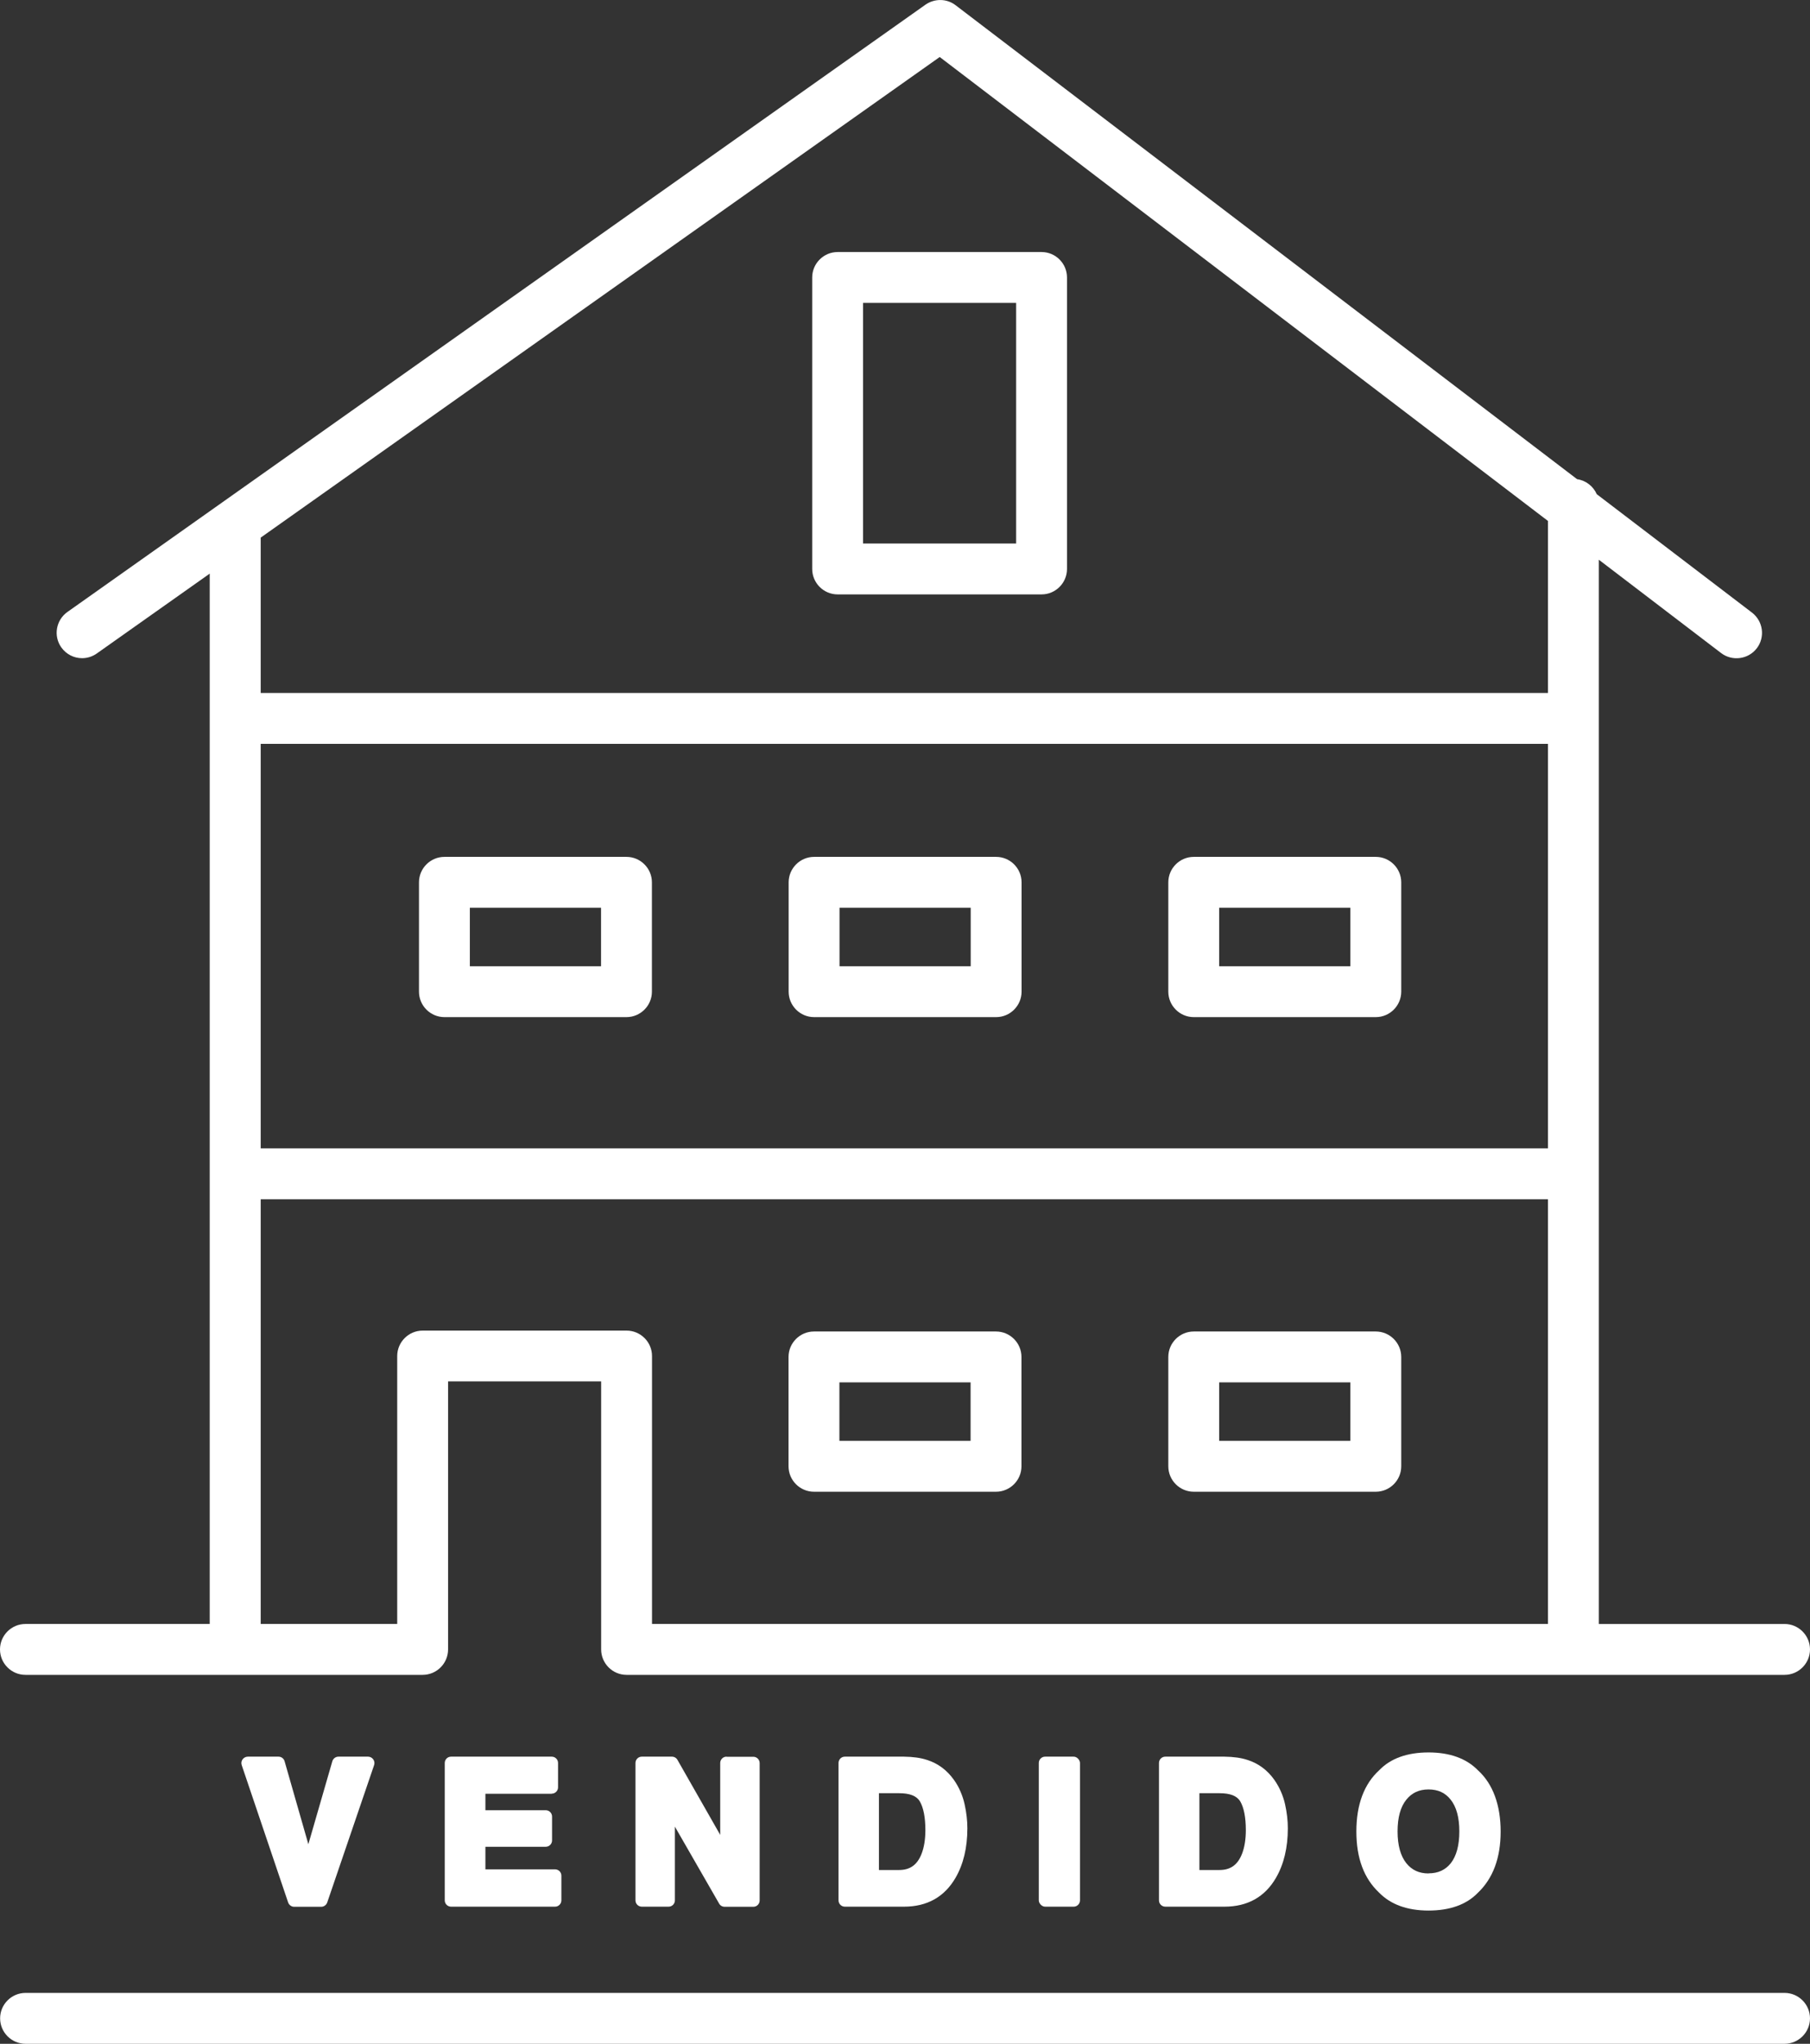
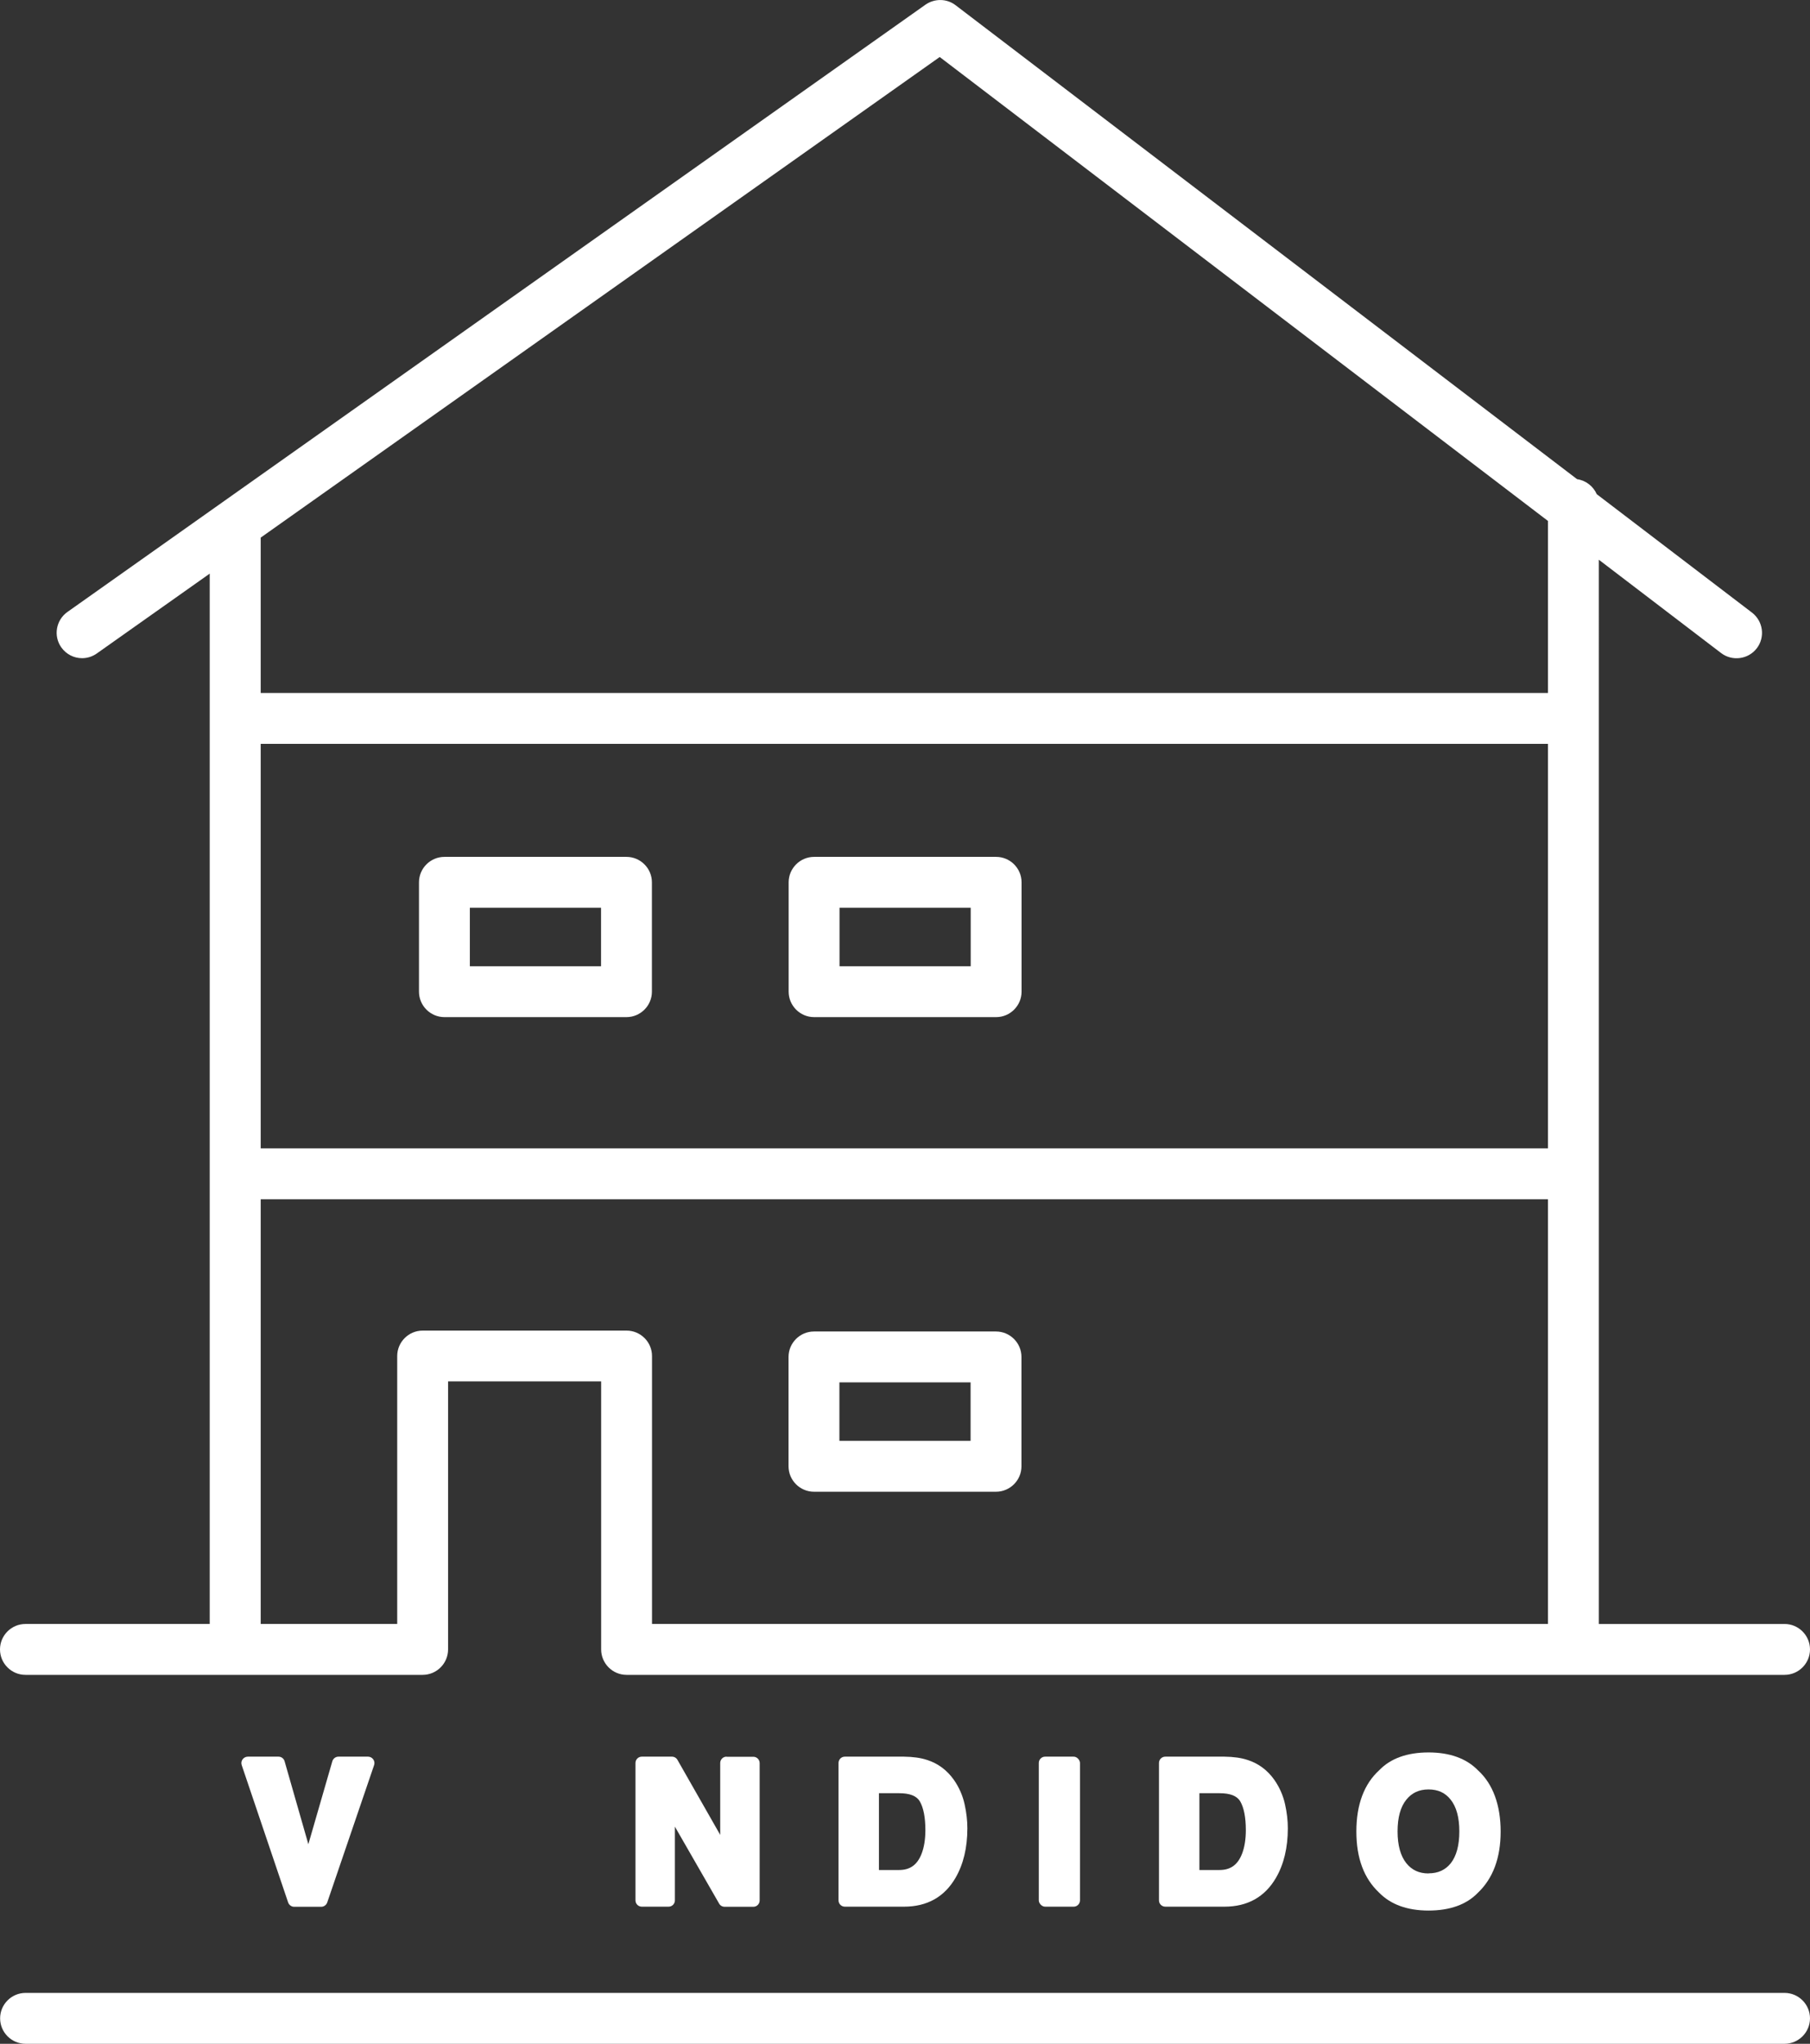
<svg xmlns="http://www.w3.org/2000/svg" id="uuid-bea061b9-8597-4591-88c9-273b0a5feca2" data-name="Capa 2" viewBox="0 0 162.95 183.92">
  <rect x="0" y="0" width="162.95" height="183.92" fill="#333333" stroke="none" />
  <g id="uuid-fa7a6a20-fb55-4703-87c8-2954f4861990" data-name="uuid-e50d33ab-23e2-4328-a822-5e1482982d11">
    <g id="uuid-65ced3aa-15f3-45a9-aec2-12c3d33bfb71" data-name="uuid-03cf2d0e-d1b0-417f-a6c4-4424d08520d6">
      <path d="m2.3,150.72h35.75c1.26,0,2.29-1.03,2.29-2.29v-24.12h13.78v24.12c0,1.26,1.03,2.29,2.29,2.29h104.25c1.26,0,2.29-1.03,2.29-2.29s-1.03-2.29-2.29-2.29h-16.72V50.37l11.01,8.4c1,.76,2.44.57,3.21-.43.77-1.01.57-2.44-.43-3.21l-13.98-10.66c-.31-.71-.97-1.23-1.77-1.35L86.03.47c-.79-.61-1.89-.62-2.71-.05L6.07,55.07c-1.03.73-1.28,2.16-.55,3.19.45.63,1.15.97,1.87.97.46,0,.92-.14,1.32-.42l10.17-7.19v94.52H2.29c-1.26,0-2.29,1.03-2.29,2.29s1.03,2.29,2.29,2.29h0Zm21.17-83.78h115.89v36.4H23.47v-36.4ZM84.6,5.13l54.76,41.75v15.48H23.47v-13.98L84.6,5.13ZM23.47,107.92h115.89v38.22H58.7v-24.11c0-1.26-1.03-2.29-2.29-2.29h-18.36c-1.26,0-2.29,1.03-2.29,2.29v24.11h-12.29s0-38.22,0-38.22Z" style="fill: #fff; stroke-width: 0px;" />
      <path d="m160.66,179.34H2.3c-1.26,0-2.29,1.03-2.29,2.29s1.03,2.29,2.29,2.29h158.36c1.26,0,2.29-1.03,2.29-2.29s-1.03-2.29-2.29-2.29Z" style="fill: #fff; stroke-width: 0px;" />
-       <path d="m75.41,53.49h18.36c1.26,0,2.29-1.03,2.29-2.29v-26.23c0-1.26-1.03-2.29-2.29-2.29h-18.36c-1.26,0-2.29,1.03-2.29,2.29v26.23c0,1.26,1.03,2.29,2.29,2.29Zm2.29-26.23h13.78v21.65h-13.78v-21.65Z" style="fill: #fff; stroke-width: 0px;" />
      <path d="m56.4,77.11h-16.39c-1.26,0-2.29,1.03-2.29,2.29v9.84c0,1.26,1.03,2.29,2.29,2.29h16.39c1.26,0,2.29-1.03,2.29-2.29v-9.84c0-1.26-1.03-2.29-2.29-2.29Zm-2.29,9.84h-11.81v-5.26h11.81v5.26Z" style="fill: #fff; stroke-width: 0px;" />
      <path d="m89.68,77.11h-16.39c-1.26,0-2.29,1.03-2.29,2.29v9.84c0,1.26,1.03,2.29,2.29,2.29h16.39c1.26,0,2.29-1.03,2.29-2.29v-9.84c0-1.26-1.03-2.29-2.29-2.29Zm-2.29,9.84h-11.81v-5.26h11.81v5.26Z" style="fill: #fff; stroke-width: 0px;" />
-       <path d="m123.86,77.11h-16.39c-1.26,0-2.29,1.03-2.29,2.29v9.84c0,1.26,1.03,2.29,2.29,2.29h16.39c1.26,0,2.29-1.03,2.29-2.29v-9.84c0-1.26-1.03-2.29-2.29-2.29Zm-2.29,9.84h-11.81v-5.26h11.81v5.26Z" style="fill: #fff; stroke-width: 0px;" />
      <path d="m73.28,134.24h16.39c1.26,0,2.29-1.03,2.29-2.29v-9.84c0-1.26-1.03-2.29-2.29-2.29h-16.39c-1.26,0-2.29,1.03-2.29,2.29v9.84c0,1.26,1.03,2.29,2.29,2.29Zm2.29-9.84h11.81v5.26h-11.81s0-5.26,0-5.26Z" style="fill: #fff; stroke-width: 0px;" />
-       <path d="m107.47,134.24h16.39c1.26,0,2.29-1.03,2.29-2.29v-9.84c0-1.26-1.03-2.29-2.29-2.29h-16.39c-1.26,0-2.29,1.03-2.29,2.29v9.84c0,1.26,1.03,2.29,2.29,2.29Zm2.29-9.84h11.81v5.26h-11.81s0-5.26,0-5.26Z" style="fill: #fff; stroke-width: 0px;" />
      <path d="m30.47,158.08c-.25,0-.48.17-.55.41l-2.16,7.47-2.14-7.47c-.07-.25-.3-.41-.55-.41h-2.76c-.18,0-.36.09-.47.24s-.14.34-.08.52l4.18,12.36c.08.23.3.39.54.39h2.44c.24,0,.46-.16.54-.39l4.22-12.36c.06-.17.03-.37-.08-.52s-.28-.24-.47-.24h-2.68s.02,0,.02,0Z" style="fill: #fff; stroke-width: 0px;" />
-       <path d="m49.67,161.41c.32,0,.57-.26.57-.57v-2.19c0-.32-.26-.57-.57-.57h-9.06c-.32,0-.57.26-.57.57v12.36c0,.32.26.57.57.57h9.36c.32,0,.57-.26.57-.57v-2.22c0-.32-.26-.57-.57-.57h-6.27v-2.03h5.43c.32,0,.57-.26.57-.57v-2.15c0-.32-.26-.57-.57-.57h-5.43v-1.48h5.97Z" style="fill: #fff; stroke-width: 0px;" />
      <path d="m65.41,158.08c-.32,0-.57.26-.57.57v6.47l-3.85-6.75c-.1-.18-.29-.29-.5-.29h-2.71c-.32,0-.57.26-.57.57v12.36c0,.32.26.57.57.57h2.41c.32,0,.57-.26.57-.57v-6.63l3.98,6.92c.1.18.29.29.5.29h2.58c.32,0,.57-.26.57-.57v-12.36c0-.32-.26-.57-.57-.57h-2.41Z" style="fill: #fff; stroke-width: 0px;" />
      <path d="m83.47,158.38c-.56-.19-1.26-.29-2.09-.3h-5.32c-.32,0-.57.26-.57.57v12.36c0,.32.26.57.57.57h5.32c2.08,0,3.64-.87,4.64-2.59.71-1.22,1.07-2.72,1.07-4.46,0-.69-.08-1.41-.25-2.17-.17-.78-.5-1.53-.97-2.2-.61-.86-1.41-1.46-2.39-1.78h-.01Zm-4.34,2.99h1.81c.96,0,1.57.24,1.86.72.34.58.51,1.46.51,2.61,0,.83-.12,1.56-.35,2.14-.39.98-1.03,1.44-2.02,1.44h-1.81v-6.92h0Z" style="fill: #fff; stroke-width: 0px;" />
      <rect x="93.52" y="158.08" width="3.71" height="13.5" rx=".57" ry=".57" style="fill: #fff; stroke-width: 0px;" />
      <path d="m112.32,158.38c-.56-.19-1.26-.29-2.09-.3h-5.32c-.32,0-.57.26-.57.57v12.36c0,.32.26.57.57.57h5.32c2.08,0,3.64-.87,4.64-2.59.71-1.22,1.07-2.72,1.07-4.46,0-.69-.08-1.41-.25-2.17-.17-.78-.5-1.53-.97-2.2-.61-.86-1.41-1.46-2.39-1.78h-.01Zm-4.34,2.99h1.81c.96,0,1.57.24,1.86.72.34.58.51,1.46.51,2.61,0,.83-.12,1.56-.35,2.14-.39.98-1.03,1.44-2.02,1.44h-1.81v-6.92h0Z" style="fill: #fff; stroke-width: 0px;" />
      <path d="m124.18,159.29c-1.37,1.24-2.07,3.1-2.07,5.52s.69,4.23,2.04,5.5c1.04,1.07,2.54,1.62,4.46,1.62s3.42-.54,4.44-1.6c1.36-1.29,2.05-3.14,2.05-5.51s-.69-4.28-2.03-5.5c-1.04-1.07-2.54-1.62-4.46-1.62s-3.42.54-4.43,1.59Zm4.43,9.3c-.85,0-1.5-.3-2-.92-.52-.65-.79-1.61-.79-2.86s.26-2.21.79-2.86c.5-.62,1.15-.92,2-.92s1.5.3,1.99.92c.52.65.78,1.61.78,2.86s-.26,2.21-.77,2.86c-.49.61-1.15.91-1.99.91h0Z" style="fill: #fff; stroke-width: 0px;" />
    </g>
  </g>
</svg>